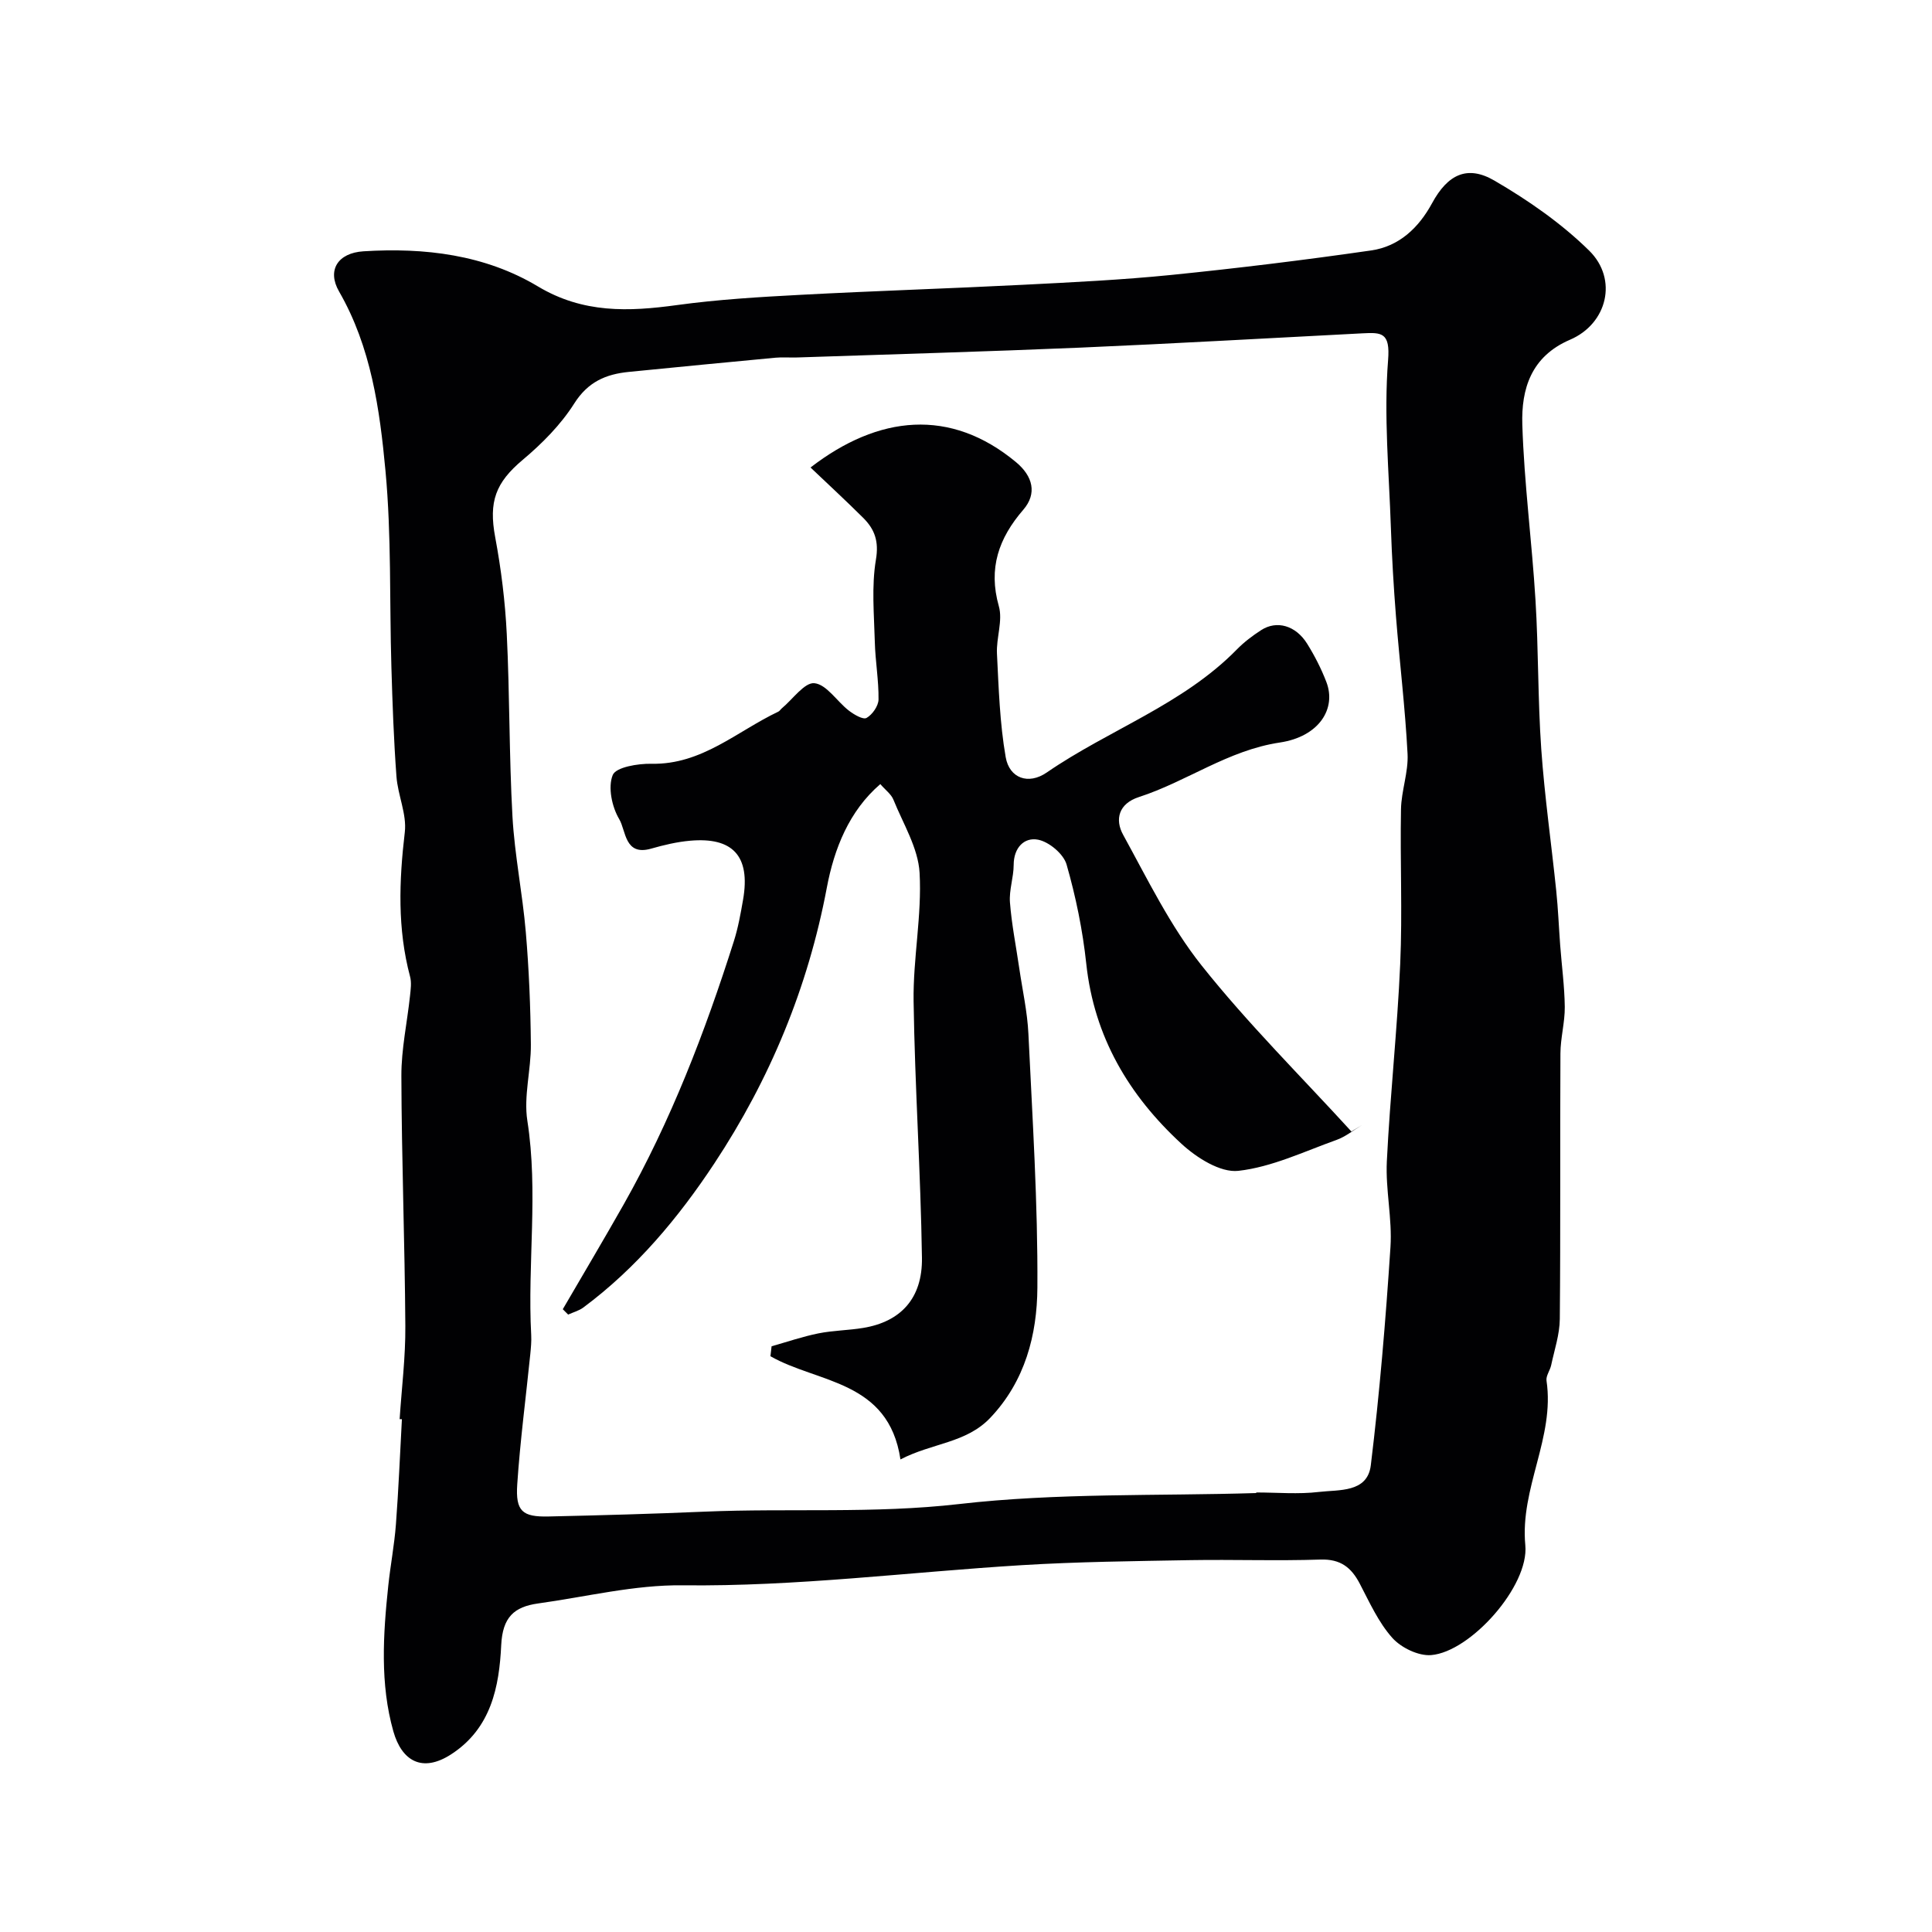
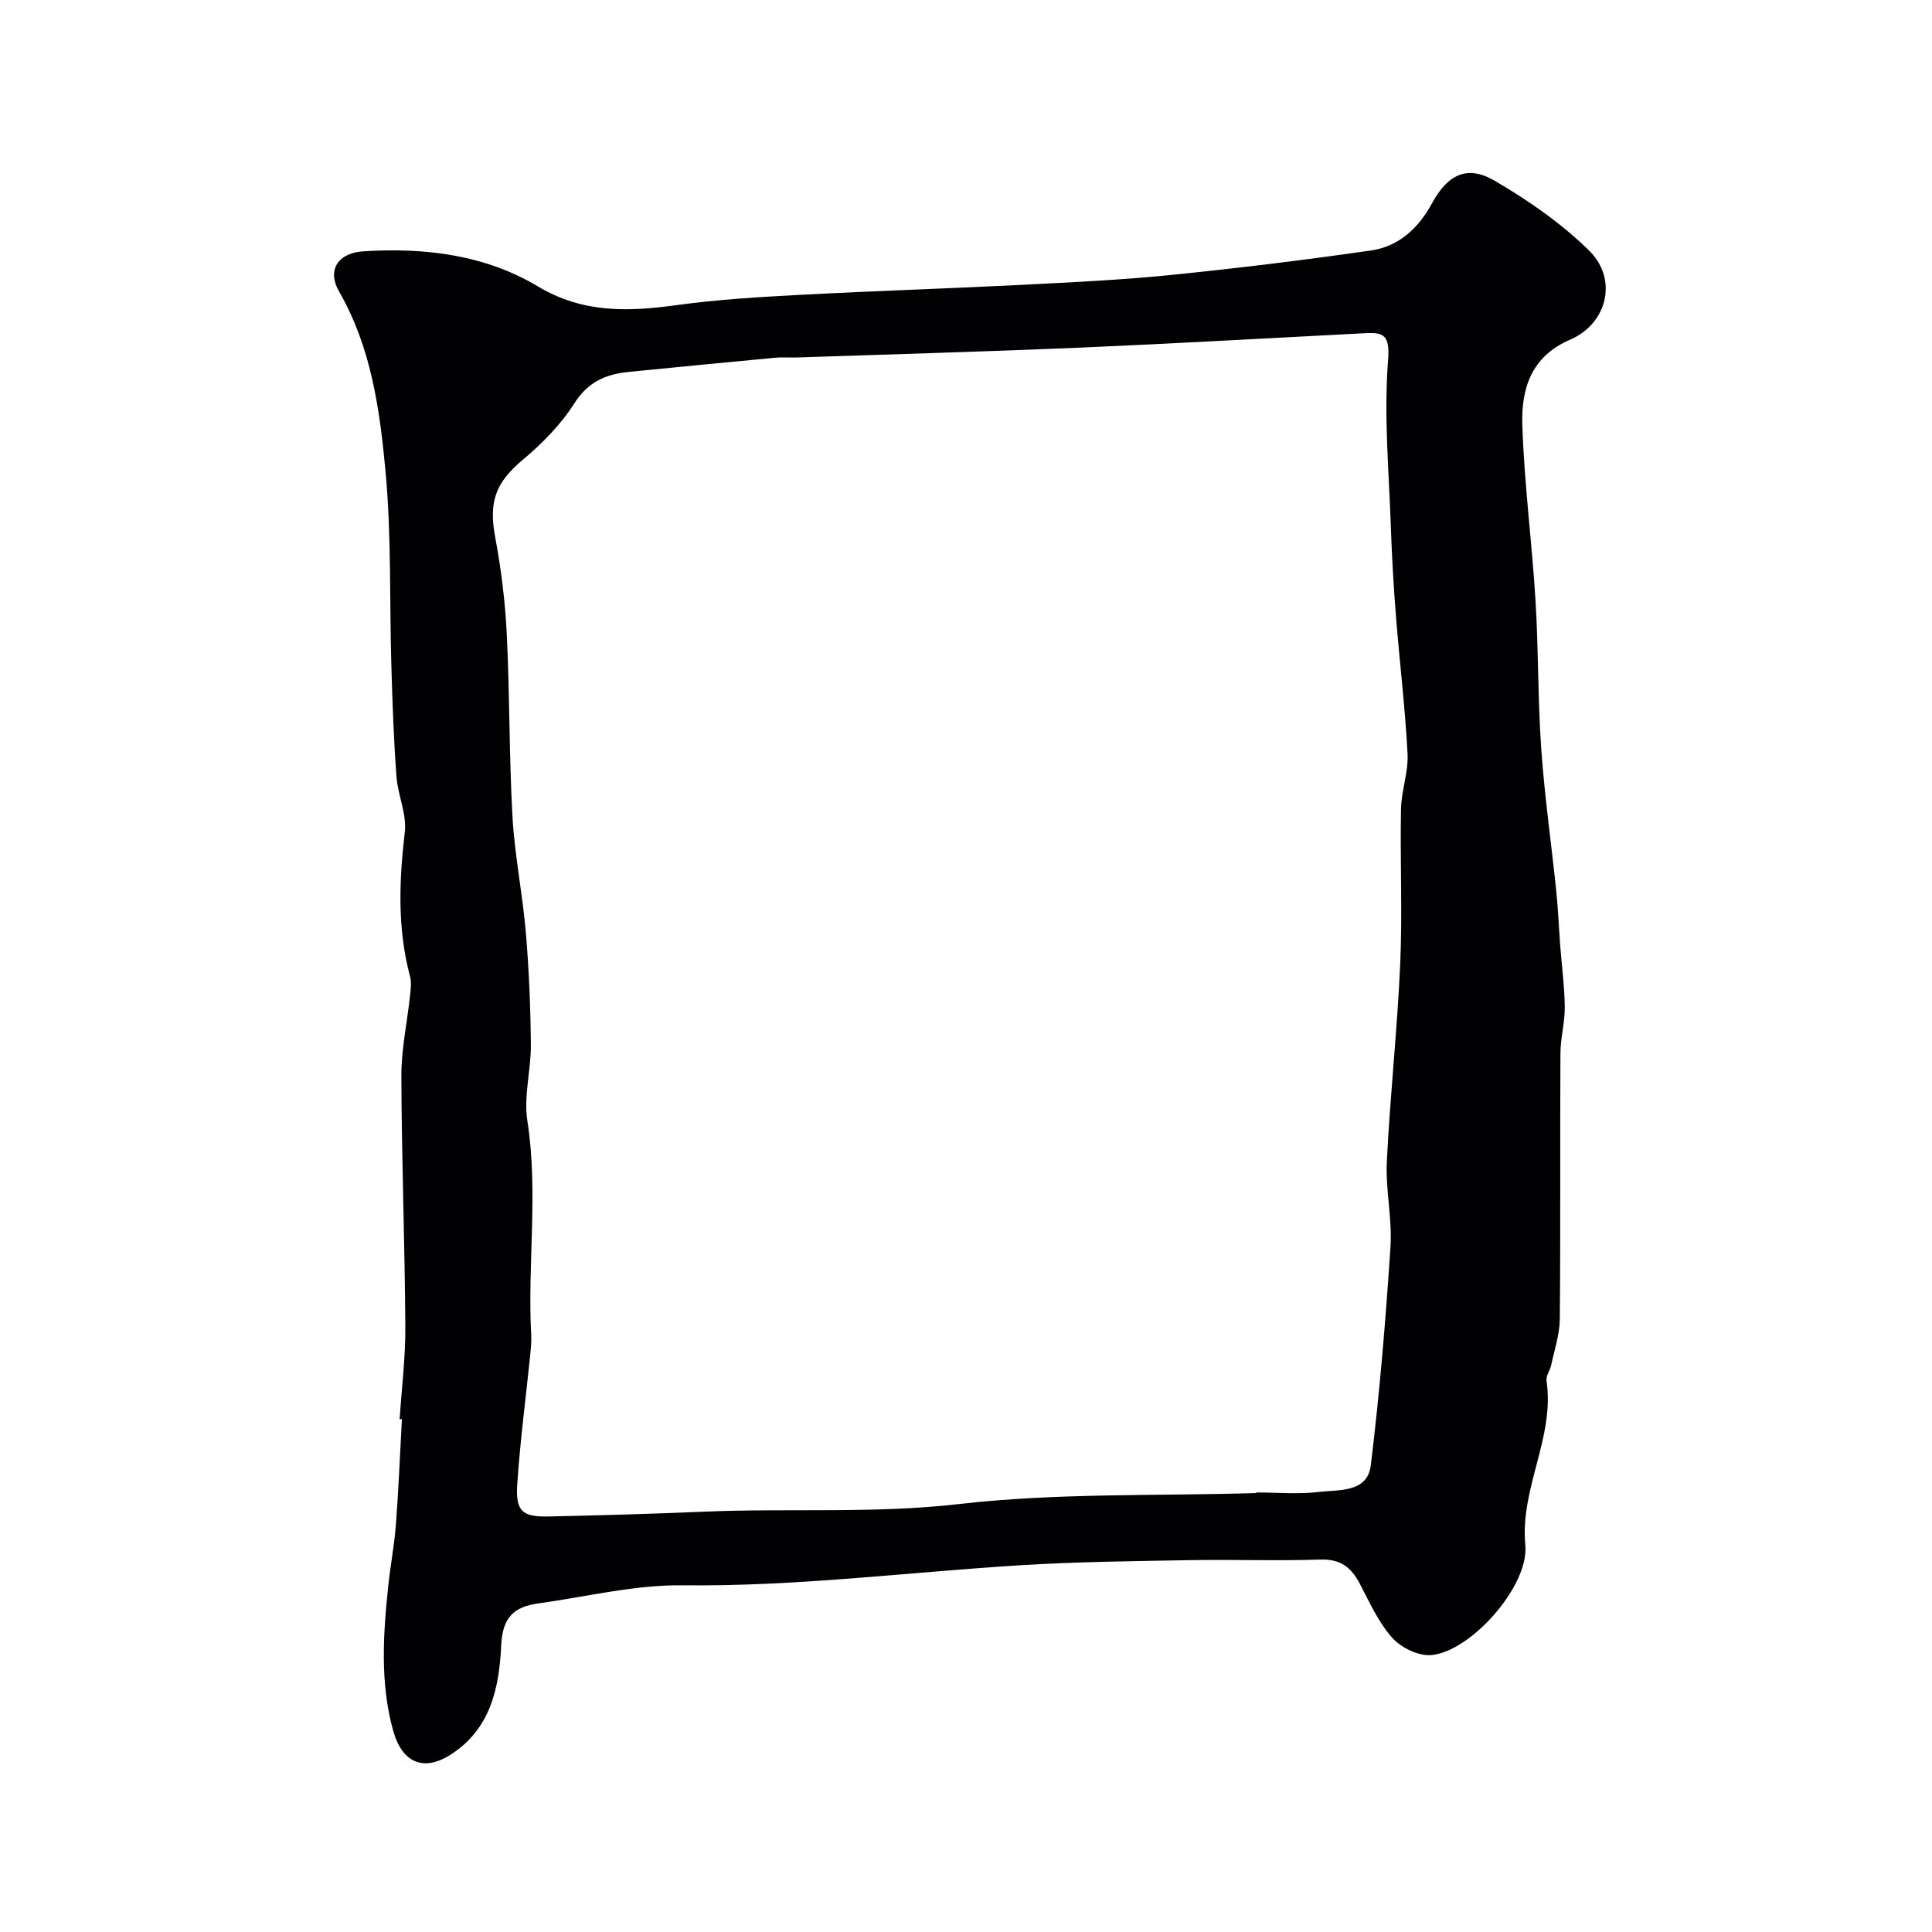
<svg xmlns="http://www.w3.org/2000/svg" enable-background="new 0 0 400 400" viewBox="0 0 400 400">
  <path d="m82.74 293.82c.42-6.43 1.23-12.85 1.18-19.28-.11-17.26-.77-34.52-.82-51.78-.02-5.53 1.2-11.05 1.79-16.59.14-1.32.34-2.74.01-3.98-2.64-9.9-2.28-19.81-1.09-29.89.44-3.73-1.45-7.67-1.73-11.56-.56-7.58-.83-15.19-1.05-22.79-.4-13.49.03-27.05-1.22-40.46-1.19-12.76-2.97-25.62-9.61-37.14-2.54-4.4-.26-7.98 5.04-8.32 12.68-.8 25.16.7 36.13 7.27 9.35 5.6 18.76 5.24 28.81 3.86 8.47-1.16 17.04-1.67 25.58-2.12 15.36-.82 30.73-1.3 46.09-2.08 10.21-.52 20.43-1.01 30.59-2.03 13.85-1.4 27.67-3.09 41.45-5.08 5.75-.83 9.82-4.65 12.61-9.79 3.22-5.93 7.27-7.95 12.9-4.67 7.01 4.08 13.88 8.85 19.63 14.51 6 5.91 3.75 15.13-3.98 18.44-8.07 3.46-10.1 10.22-9.87 17.57.38 12.15 1.99 24.25 2.73 36.39.63 10.25.47 20.54 1.19 30.78.69 9.8 2.09 19.55 3.1 29.32.39 3.76.54 7.55.82 11.32.32 4.25.9 8.5.95 12.75.03 3.21-.89 6.43-.9 9.65-.1 18.33.04 36.65-.13 54.98-.03 3.18-1.11 6.36-1.78 9.52-.23 1.11-1.12 2.23-.97 3.24 1.75 11.75-5.52 22.23-4.39 34.06.81 8.46-11.37 22.1-19.5 22.75-2.63.21-6.22-1.53-8.04-3.57-2.85-3.19-4.7-7.32-6.72-11.19-1.77-3.4-4.01-5.15-8.14-5.02-8.99.3-17.99-.03-26.99.12-11.63.21-23.27.33-34.87 1.04-23.39 1.43-46.65 4.45-70.19 4.17-9.97-.12-19.97 2.38-29.95 3.76-4.95.69-7.35 2.83-7.63 8.63-.41 8.58-2.06 17.22-10.36 22.6-6.02 3.9-10.24 1.35-11.97-4.75-2.78-9.82-2.12-20.07-1.05-30.18.45-4.23 1.26-8.43 1.58-12.67.55-7.25.84-14.52 1.24-21.78-.17.01-.32 0-.47-.01zm177.35 15.3c0-.04 0-.08 0-.12 4.33 0 8.71.4 12.98-.11 4.13-.49 10.04.2 10.74-5.51 1.83-15 3.08-30.09 4.07-45.17.39-5.88-1.04-11.87-.75-17.77.67-13.64 2.17-27.25 2.77-40.9.47-10.64-.04-21.33.16-31.99.07-3.83 1.55-7.68 1.36-11.46-.49-9.51-1.65-18.98-2.4-28.48-.48-6.09-.84-12.19-1.05-18.29-.39-11.6-1.49-23.27-.58-34.77.46-5.72-1.34-5.74-5.27-5.54-19.47 1-38.93 2.12-58.4 2.96-19.55.83-39.12 1.38-58.68 2.04-1.5.05-3.01-.09-4.5.05-10.11.94-20.23 1.94-30.36 2.94-4.74.47-8.45 2.05-11.29 6.54-2.78 4.39-6.65 8.29-10.66 11.66-5.62 4.72-7.09 8.64-5.7 16.05 1.23 6.59 2.06 13.31 2.39 20.01.62 12.59.48 25.21 1.18 37.79.45 8 2.08 15.92 2.76 23.91.66 7.74.98 15.52 1.05 23.29.05 5.26-1.52 10.68-.73 15.77 2.31 14.81 0 29.61.8 44.39.07 1.32-.06 2.65-.19 3.97-.91 8.98-2.1 17.93-2.7 26.93-.37 5.59 1.05 6.79 6.53 6.66 10.77-.24 21.54-.54 32.3-1 17.52-.74 35 .45 52.62-1.57 20.34-2.34 41.02-1.65 61.55-2.28z" fill="#010103" />
-   <path d="m186.43 302.16c-2.46-16.46-17.16-15.77-26.92-21.37.08-.69.16-1.37.24-2.06 3.23-.91 6.42-2.01 9.7-2.67 3.04-.61 6.2-.62 9.27-1.13 7.72-1.27 12.28-6.07 12.16-14.51-.26-17.71-1.47-35.4-1.73-53.11-.13-8.86 1.74-17.79 1.24-26.6-.29-5.14-3.4-10.15-5.42-15.15-.46-1.14-1.65-1.99-2.71-3.22-6.46 5.55-9.56 13.39-11.07 21.42-3.9 20.7-11.79 39.7-23.29 57.11-7.44 11.26-16.14 21.67-27.13 29.84-.91.67-2.09.98-3.14 1.46-.37-.37-.74-.74-1.11-1.11 4.21-7.23 8.49-14.42 12.61-21.7 9.75-17.26 16.83-35.66 22.81-54.5.88-2.78 1.4-5.68 1.9-8.56 1.62-9.27-2.33-13-10.94-12.24-2.74.24-5.47.89-8.12 1.65-5.48 1.55-5.16-3.73-6.57-6.1-1.52-2.55-2.38-6.62-1.35-9.15.66-1.63 5.24-2.39 8.03-2.33 10.41.22 17.7-6.74 26.25-10.79.28-.13.47-.47.72-.68 2.27-1.88 4.72-5.43 6.76-5.21 2.54.27 4.66 3.77 7.12 5.67 1.06.82 2.95 1.93 3.67 1.52 1.2-.68 2.46-2.48 2.48-3.82.05-3.98-.67-7.95-.77-11.94-.15-5.68-.7-11.48.23-17.01.65-3.83-.27-6.31-2.66-8.68-3.54-3.52-7.21-6.91-10.88-10.4 14.07-10.86 28.96-12.38 42.53-1.12 3.54 2.94 4.4 6.53 1.52 9.87-5.08 5.88-7.29 12.11-5.06 19.97.85 2.99-.55 6.54-.39 9.81.36 7.17.58 14.41 1.81 21.45.76 4.34 4.68 5.8 8.51 3.16 12.89-8.87 28.17-14.04 39.38-25.5 1.48-1.51 3.22-2.82 5-3.97 3.23-2.09 7.17-.97 9.53 2.83 1.55 2.49 2.91 5.15 3.96 7.88 2.15 5.56-1.52 11.35-9.62 12.56-10.73 1.6-19.26 8.08-29.18 11.29-4.21 1.36-5.01 4.65-3.27 7.81 5.07 9.23 9.75 18.88 16.24 27.05 9.59 12.06 20.61 22.98 31.02 34.38.73-.44 1.46-.88 2.19-1.32-1.75 1.04-3.39 2.4-5.27 3.07-6.71 2.4-13.39 5.62-20.32 6.4-3.72.42-8.66-2.72-11.79-5.61-10.87-10.01-18.08-22.13-19.7-37.27-.74-6.93-2.16-13.86-4.08-20.55-.63-2.18-3.62-4.69-5.9-5.13-2.85-.56-5.05 1.65-5.05 5.23-.01 2.59-.97 5.21-.77 7.75.35 4.55 1.26 9.06 1.92 13.59s1.68 9.05 1.9 13.6c.83 17.51 1.97 35.04 1.86 52.56-.06 9.75-2.53 19.36-9.76 26.97-5.02 5.27-12.01 5.18-18.59 8.61z" fill="#010103" />
</svg>